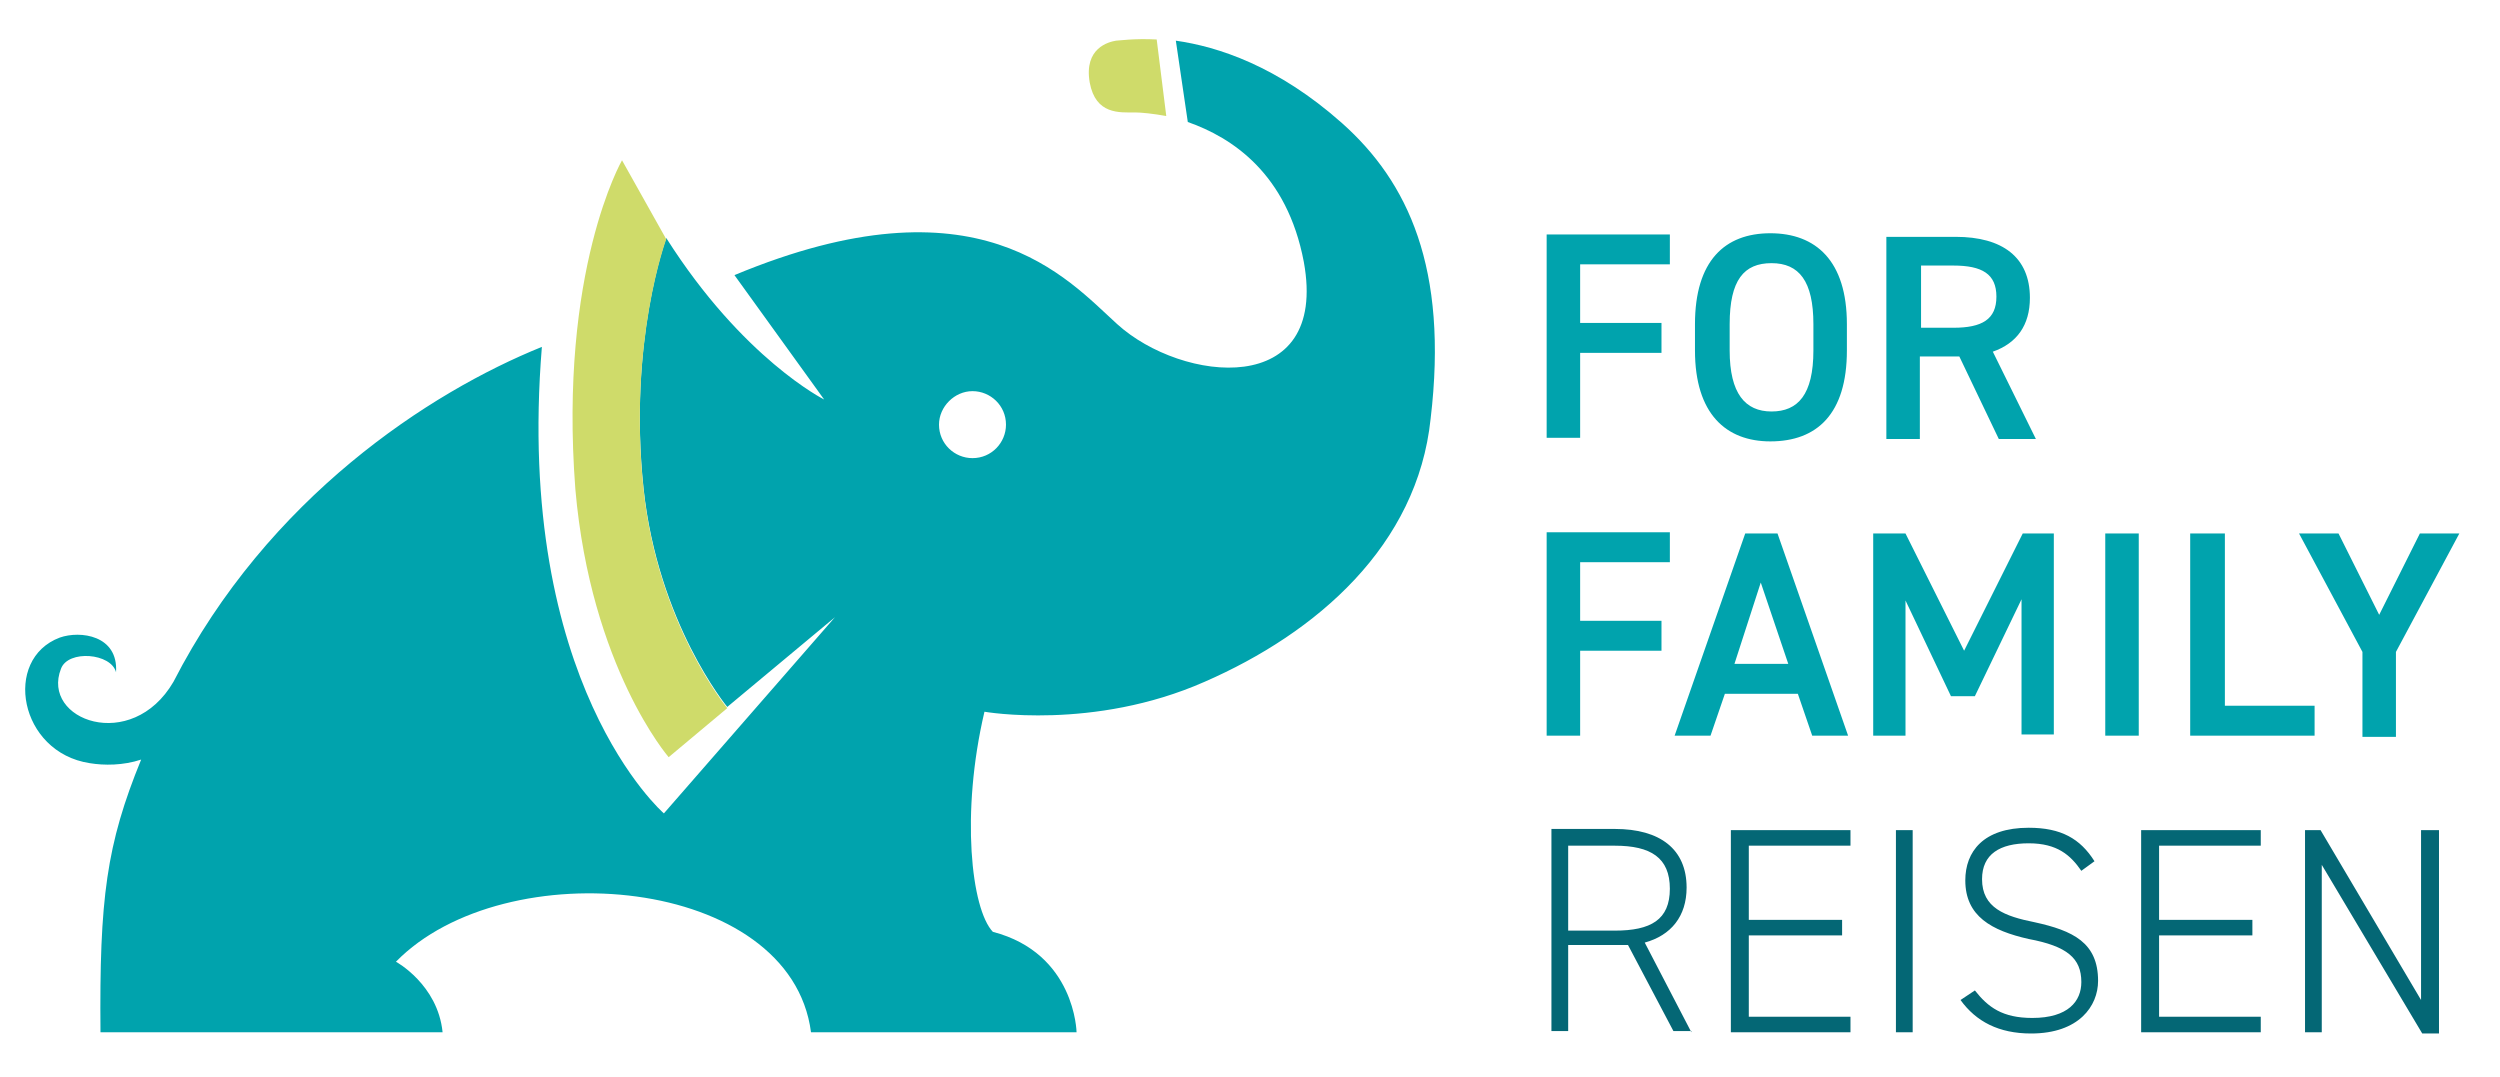
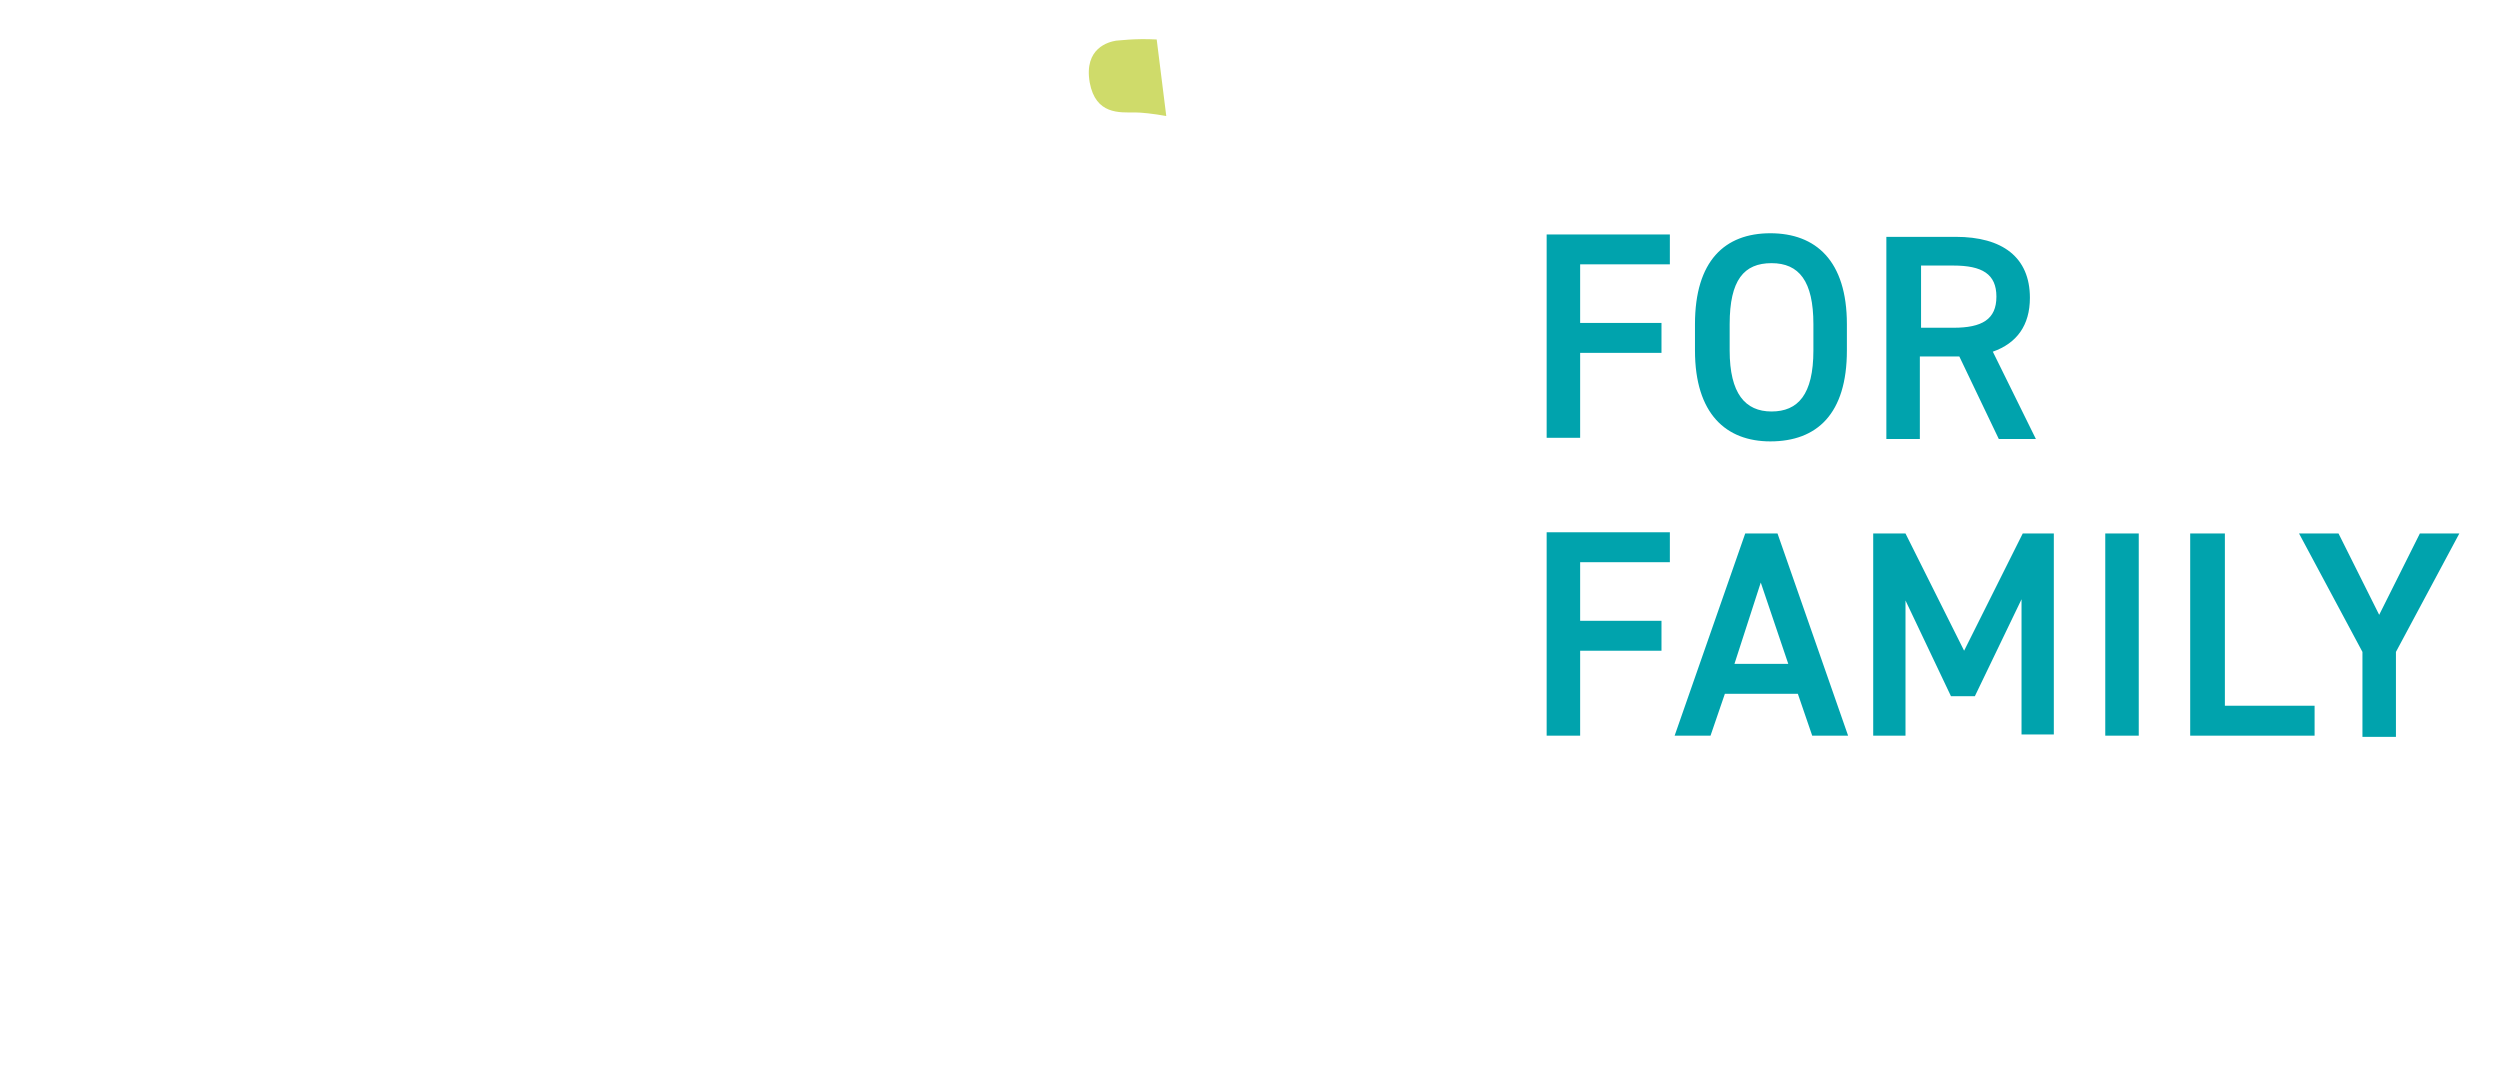
<svg xmlns="http://www.w3.org/2000/svg" id="svg3374" viewBox="0 0 209 90">
  <defs>
    <style>
      .cls-1 {
        fill: #046775;
      }

      .cls-2 {
        fill: #00a3ad;
      }

      .cls-3 {
        fill: #cfdb6a;
      }
    </style>
  </defs>
  <g>
-     <path class="cls-2" d="m55.7,20h0Zm28.4,15.5c0,1.5-1.2,2.8-2.8,2.8-1.5,0-2.8-1.2-2.8-2.8,0-1.5,1.3-2.8,2.8-2.8s2.8,1.2,2.8,2.8m28.1-25.2c-5.4-4.8-10.4-6.4-13.9-6.9l1,6.8c3.7,1.3,8.3,4.3,9.7,11.7,2.1,11.5-10.2,10.1-15.6,5.2-4.2-3.8-11.6-12.6-32-4.1l7.5,10.4s-6.8-3.4-13.2-13.5c0,0-3.2,8.6-1.9,20.9,1.2,11.3,7,18.3,7,18.3l9-7.5-14.3,16.4s-12.5-10.8-10.2-39c-9.4,3.8-22.9,12.6-30.8,28-3.5,6-11.1,3.2-9.4-1.1.6-1.6,4.2-1.3,4.6.3.2-3.1-3-3.5-4.7-2.9-4.8,1.8-3.4,9.6,2.5,10.5,1.2.2,2.8.2,4.3-.3-2.9,7.1-3.5,11.6-3.4,22.8h28.6c-.4-4-3.9-5.9-3.9-5.9,9.1-9.3,33-7.2,34.7,5.9h22.2s-.1-6.6-7-8.4c-1.8-1.9-2.7-9.9-.7-18.4,0,0,9.1,1.6,18.4-2.5,9.4-4.1,17.8-11.4,18.9-22,1.5-12.6-1.9-19.8-7.4-24.7" />
-     <path class="cls-3" d="m55.7,20s-3.2,8.6-1.9,20.9c1.2,11.3,7,18.3,7,18.3l-4.9,4.1s-6.5-7.5-7.8-22.4c-1.4-18.3,3.9-27.5,3.9-27.5l3.7,6.6" />
    <path class="cls-3" d="m96.7,3.3c-1.9-.1-3.2.1-3.4.1-.6.1-2.7.6-2.2,3.5.5,2.7,2.5,2.5,3.8,2.5.5,0,1.5.1,2.6.3l-.8-6.4Z" />
-     <path class="cls-1" d="m202.4,69.4v14.2l-8.4-14.2h-1.3v16.9h1.4v-14l8.4,14.1h1.4v-17h-1.5Zm-23.4,0v16.9h10v-1.3h-8.5v-6.8h7.8v-1.3h-7.8v-6.2h8.5v-1.3s-10,0-10,0Zm-3.9,2.6c-1.2-1.9-2.8-2.8-5.5-2.8-3.8,0-5.3,2-5.3,4.4,0,3,2.2,4.2,5.3,4.9,3.2.6,4.4,1.6,4.4,3.6,0,1.6-1.1,3-4.1,3-2.5,0-3.7-.9-4.8-2.3l-1.2.8c1.3,1.8,3.2,2.8,5.9,2.8,4,0,5.6-2.3,5.6-4.4,0-3.2-2.1-4.2-5.3-4.9-2.5-.5-4.4-1.2-4.4-3.6,0-2.1,1.5-3,3.9-3s3.5,1,4.4,2.3l1.1-.8Zm-15.2-2.6h-1.4v16.9h1.4v-16.9Zm-15.2,0v16.9h10v-1.3h-8.5v-6.8h7.8v-1.3h-7.8v-6.2h8.5v-1.3s-10,0-10,0Zm-13.6,8.4v-7.1h3.9c3,0,4.6,1,4.6,3.6s-1.6,3.5-4.6,3.5h-3.9Zm10.3,8.5l-3.9-7.5c2.2-.6,3.5-2.2,3.5-4.6,0-3.2-2.2-4.9-6-4.9h-5.3v16.9h1.4v-7.2h5l3.8,7.2h1.5v.1Z" />
  </g>
  <path class="cls-2" d="m129.3,44.6v16.9h2.8v-7.1h6.8v-2.5h-6.8v-4.9h7.5v-2.5h-10.3v.1Zm17.9,4.1l2.3,6.8h-4.5l2.2-6.8Zm-1.3-4.1l-5.9,16.9h3l1.2-3.5h6.1l1.2,3.5h3l-5.9-16.9h-2.7Zm23.2,0l-4.9,9.8-4.9-9.8h-2.7v16.9h2.7v-11.3l3.8,8h2l3.9-8.1v11.3h2.7v-16.8h-2.6Zm6.9,16.9h2.8v-16.9h-2.8v16.9Zm7.1-16.9v16.9h10.4v-2.5h-7.5v-14.4h-2.9Zm19.2,0l-3.4,6.8-3.4-6.8h-3.3l5.3,9.9v7.1h2.8v-7.1l5.3-9.9h-3.3Z" />
  <path class="cls-2" d="m160.6,27.3v-5.1h2.7c2.4,0,3.6.7,3.6,2.6s-1.2,2.6-3.6,2.6h-2.7v-.1Zm9.6,9.4l-3.6-7.3c2-.7,3.1-2.2,3.1-4.5,0-3.4-2.3-5.1-6.2-5.1h-5.8v16.9h2.8v-6.9h3.3l3.3,6.9h3.1Zm-25.6-9.6c0-3.7,1.2-5.1,3.5-5.1s3.5,1.5,3.5,5.1v2.2c0,3.7-1.3,5.1-3.5,5.1s-3.5-1.5-3.5-5.1v-2.2Zm9.8,2.2v-2.2c0-5.3-2.6-7.6-6.4-7.6s-6.3,2.3-6.3,7.6v2.2c0,5.3,2.6,7.6,6.3,7.6,3.9,0,6.4-2.3,6.4-7.6m-25.1-9.6v16.9h2.8v-7.1h6.8v-2.5h-6.8v-4.9h7.5v-2.5h-10.3v.1Z" />
</svg>